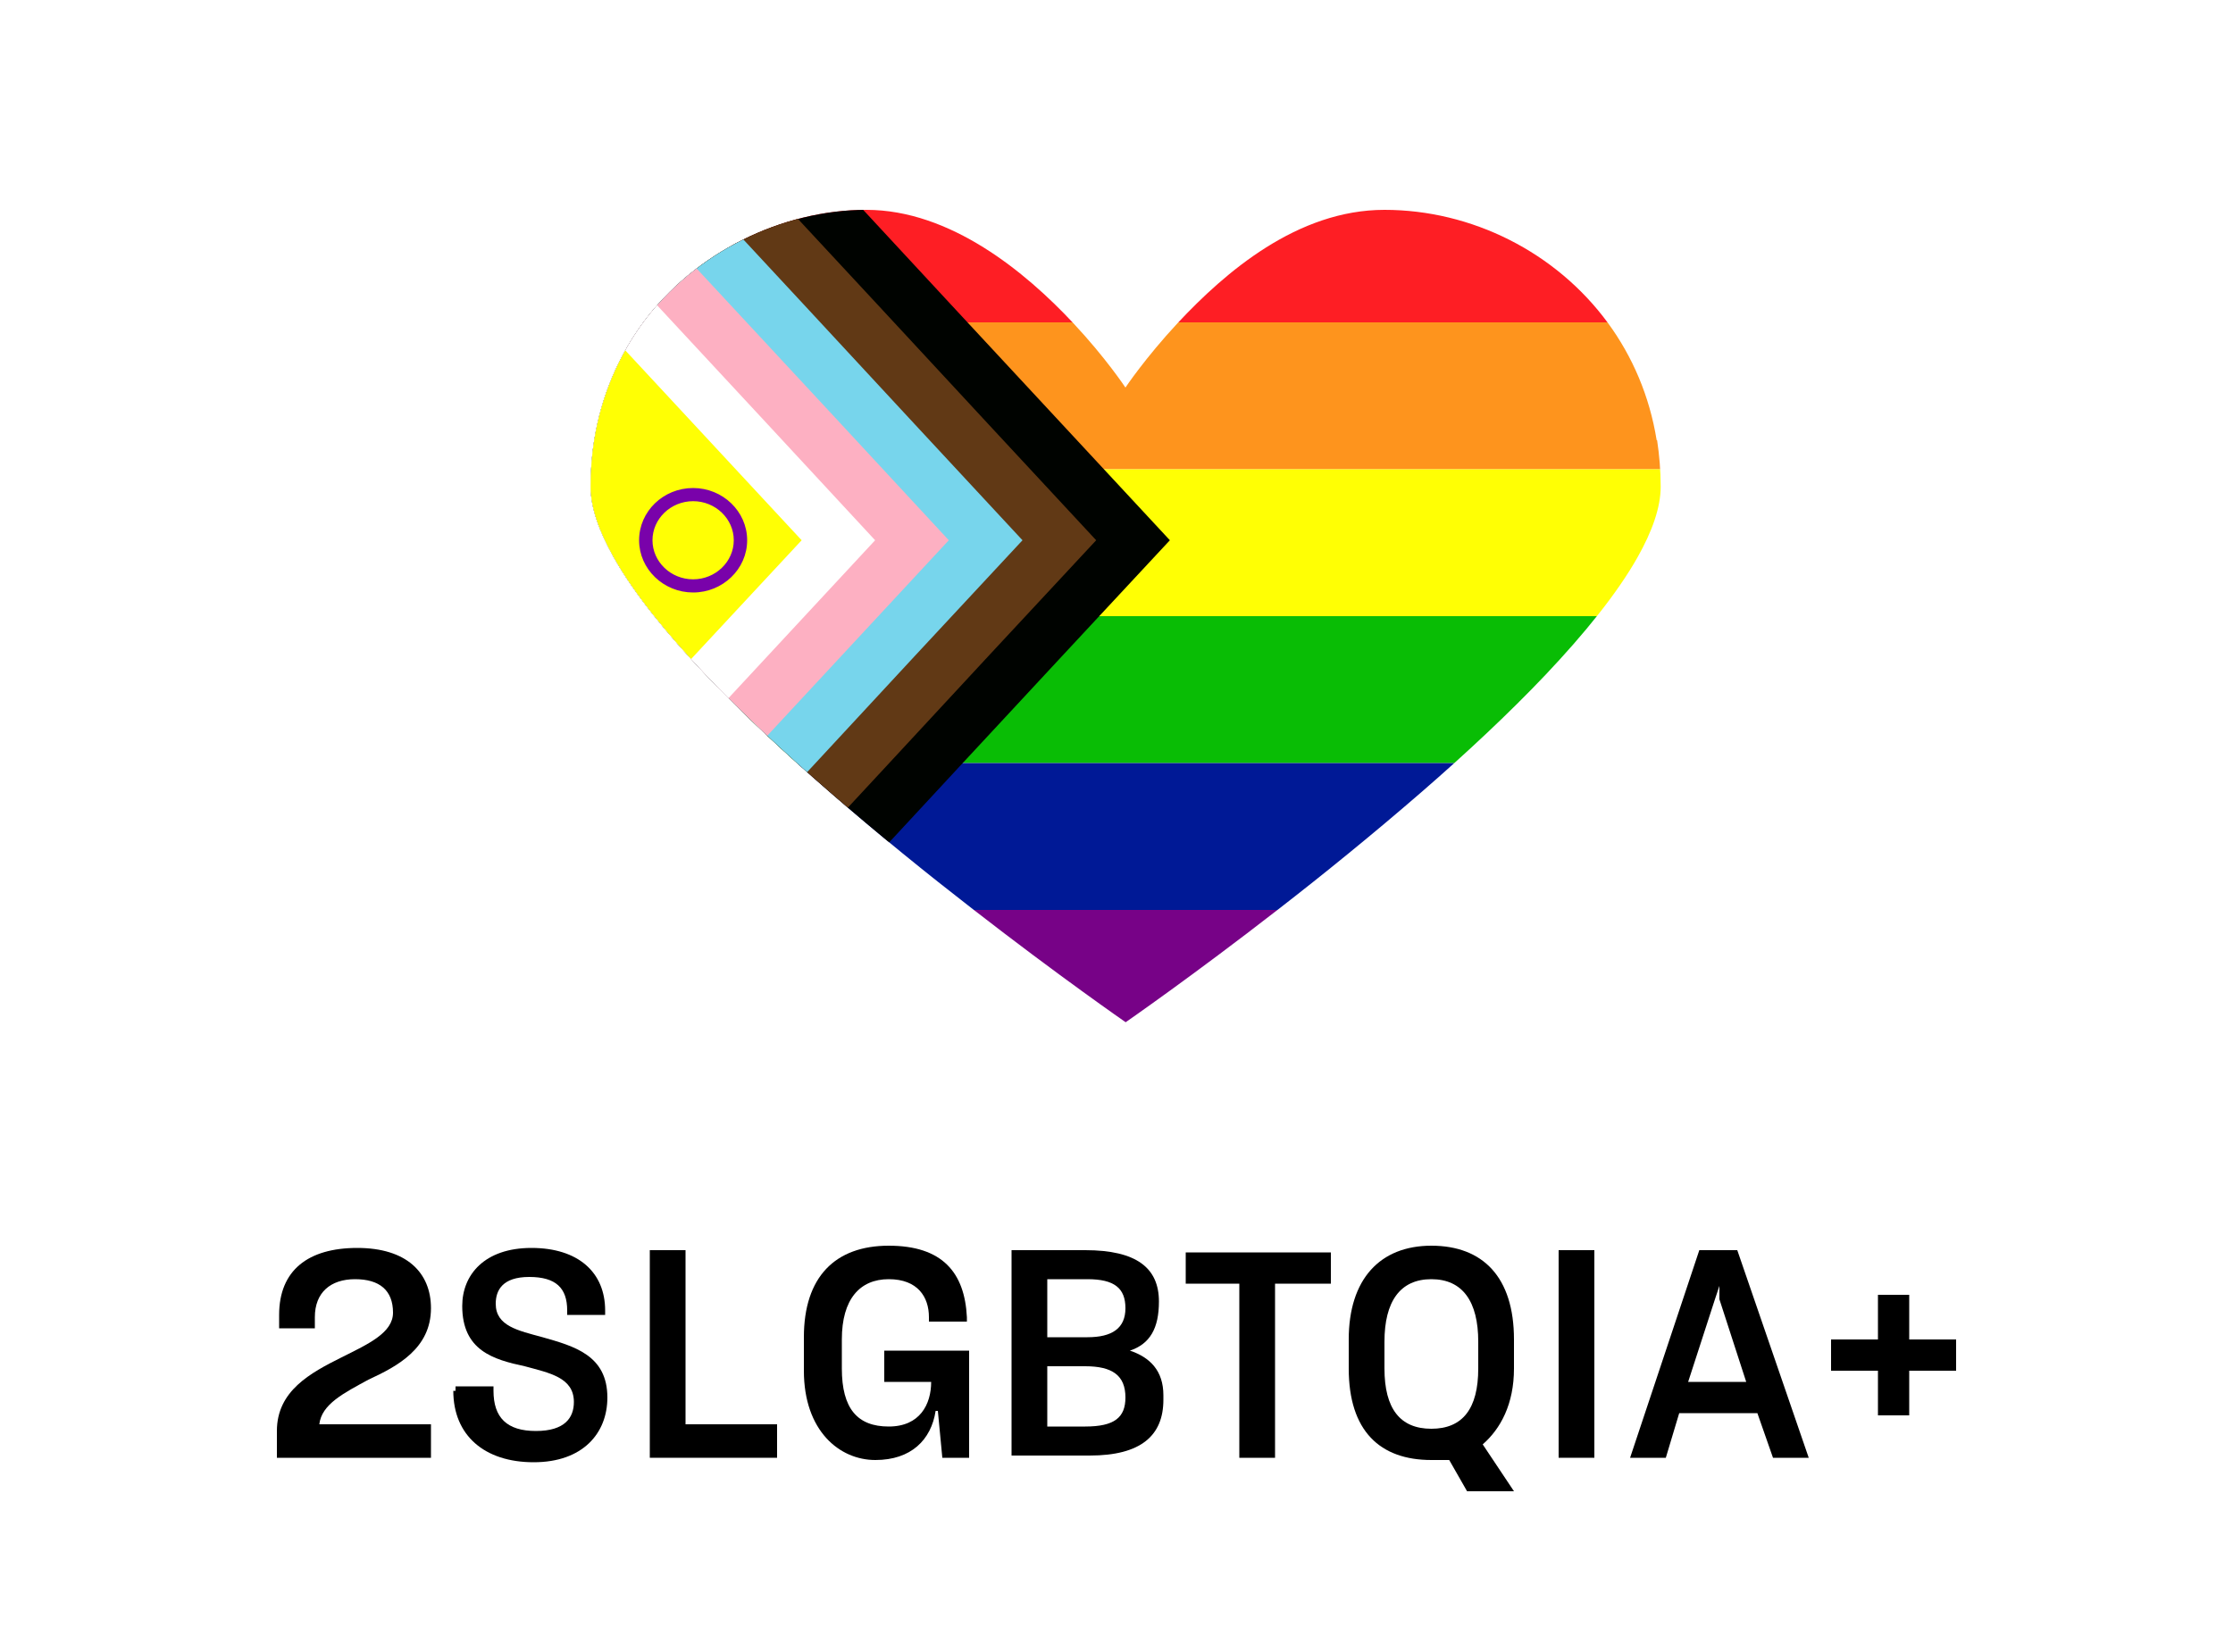
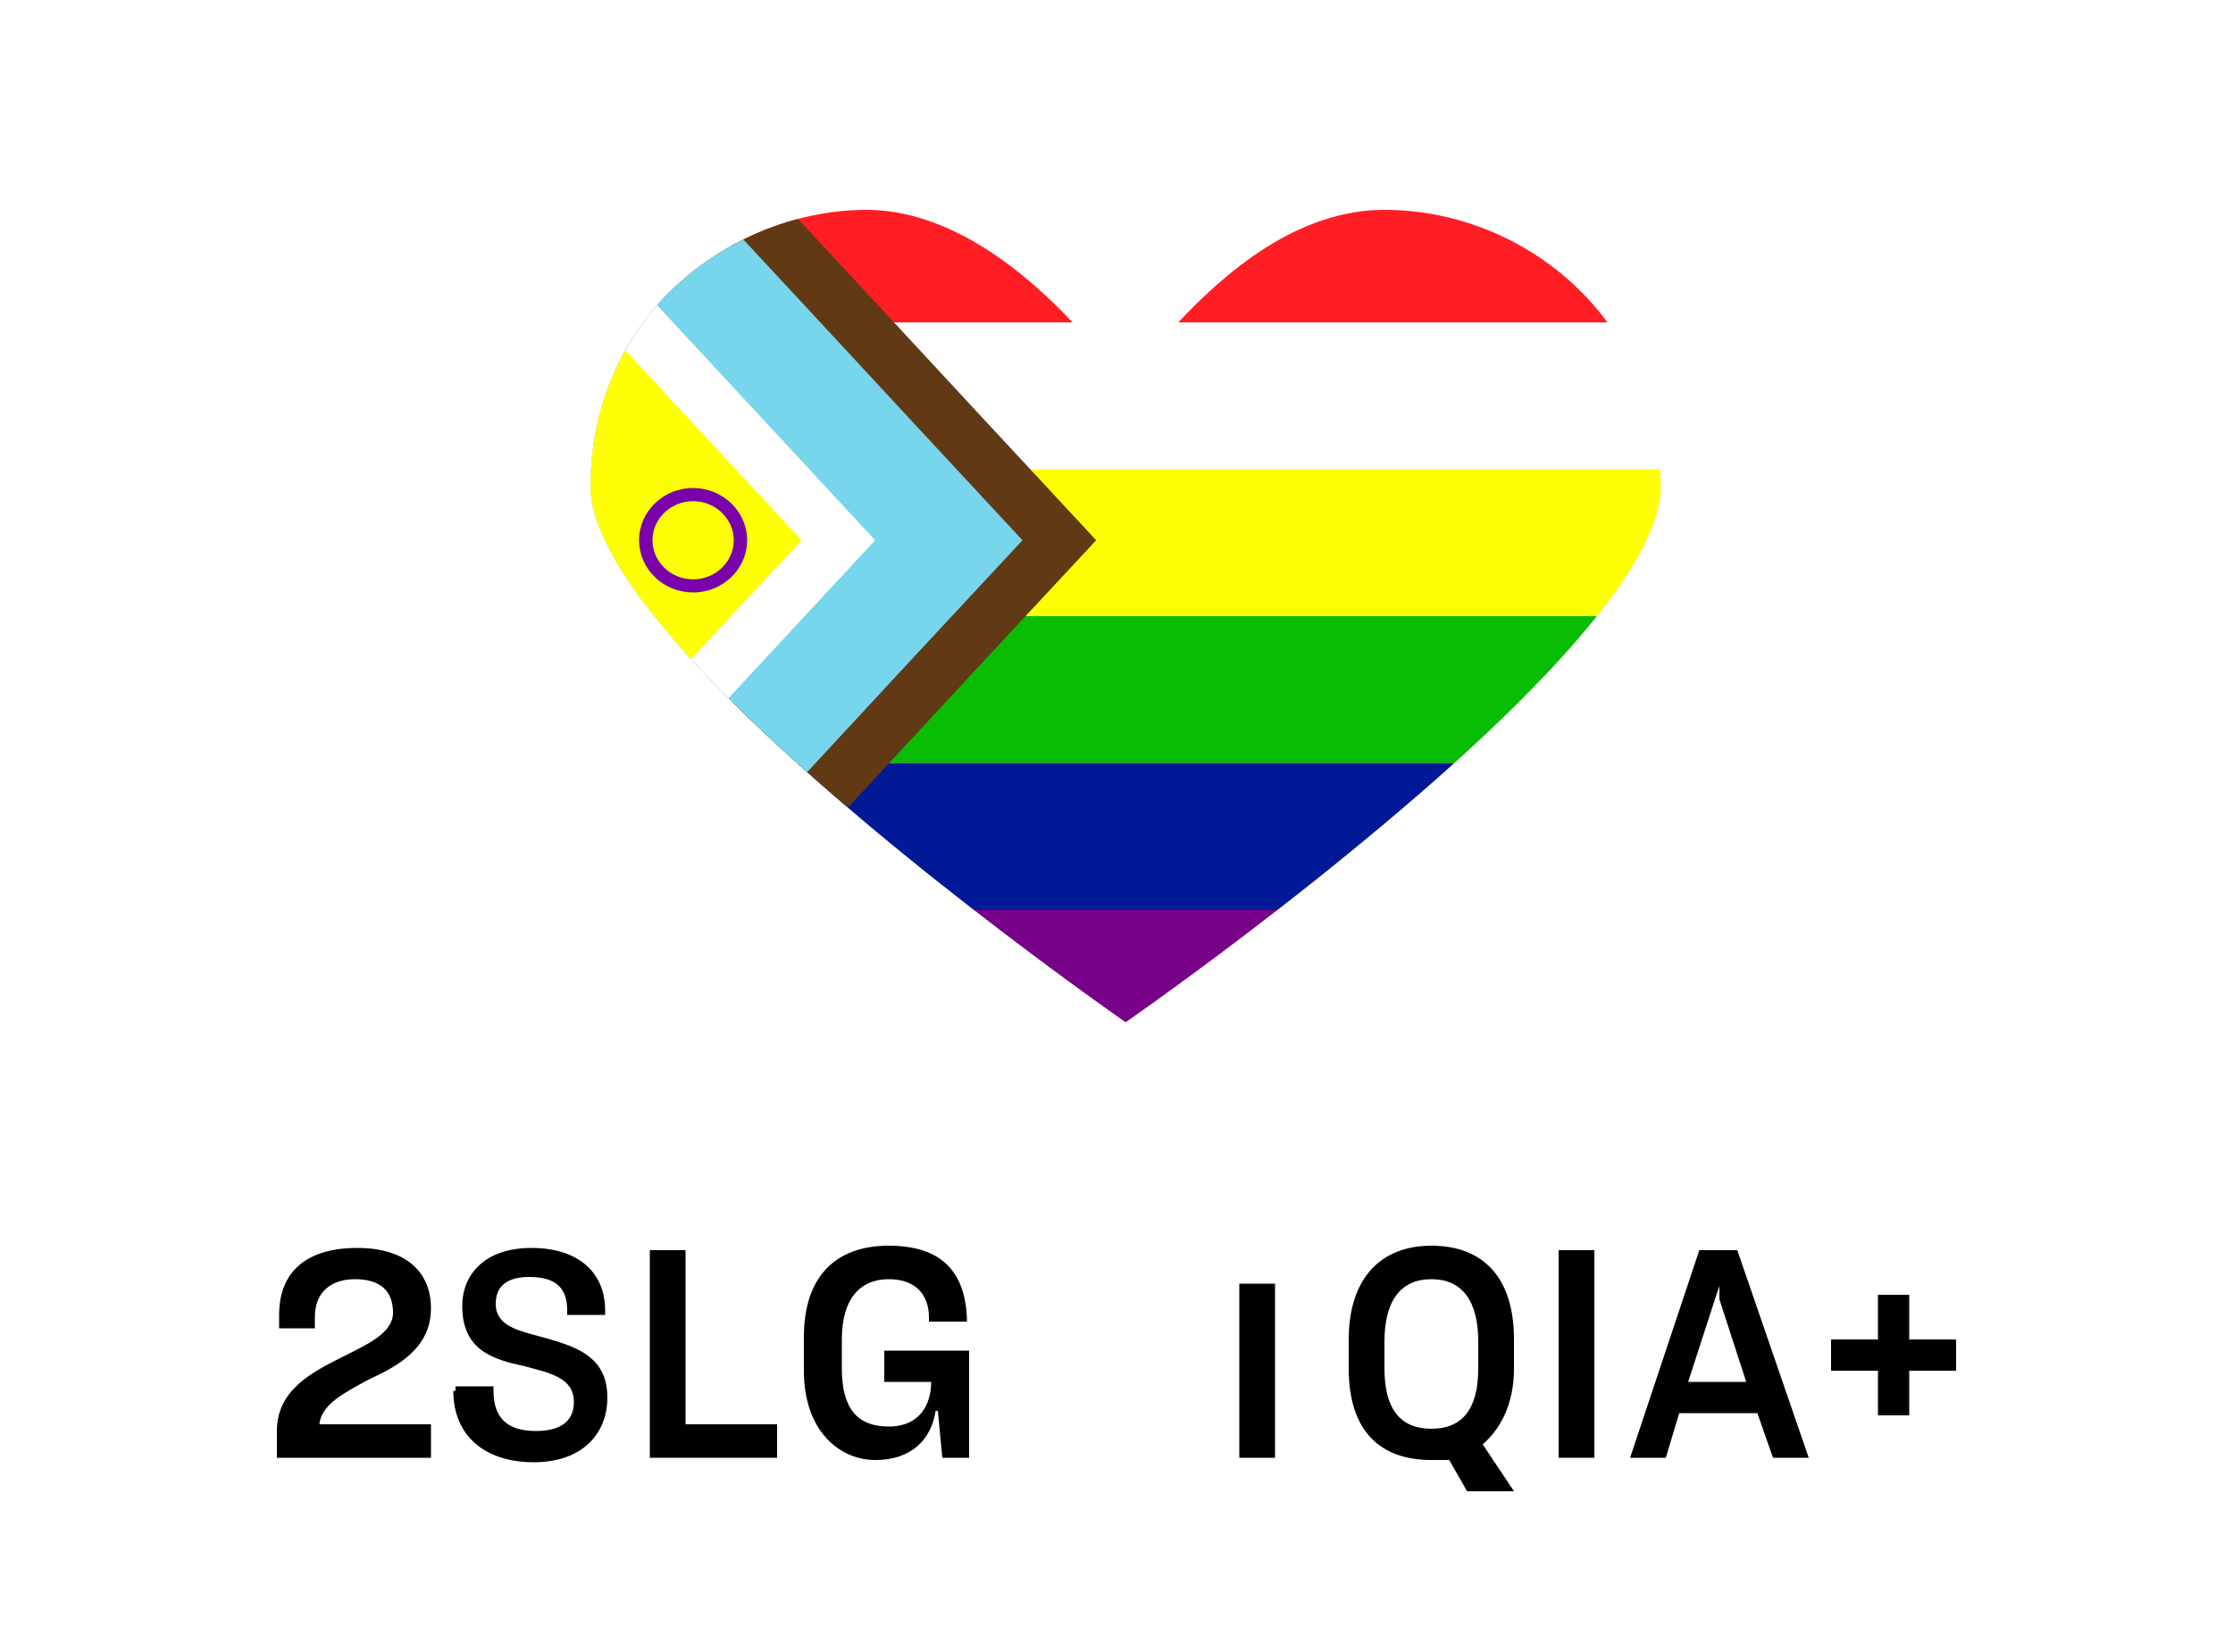
<svg xmlns="http://www.w3.org/2000/svg" id="Layer_1" data-name="Layer 1" viewBox="0 0 100 74">
  <defs>
    <style>
      .cls-1 {
        fill: none;
      }

      .cls-2 {
        fill: #09bd05;
      }

      .cls-3 {
        fill: #ffff04;
      }

      .cls-4 {
        fill: #fff;
      }

      .cls-5 {
        fill: #770287;
      }

      .cls-6 {
        fill: #fe941d;
      }

      .cls-7 {
        fill: #001996;
      }

      .cls-8 {
        fill: #fe1e24;
      }

      .cls-9 {
        fill: #77d5ec;
      }

      .cls-10 {
        fill: #fdb0c2;
      }

      .cls-11 {
        fill: #613915;
      }

      .cls-12 {
        fill: #000300;
      }

      .cls-13 {
        fill: #7902aa;
        stroke: #7902aa;
        stroke-miterlimit: 10;
        stroke-width: .14px;
      }

      .cls-14 {
        clip-path: url(#clippath);
      }
    </style>
    <clipPath id="clippath">
      <path class="cls-1" d="M74.19,19.72c-.32-1.99-1.09-3.76-2.18-5.25-2.33-3.18-6.11-5.07-10.01-5.07s-7.13,2.79-9.26,5.07c-1.46,1.57-2.34,2.89-2.34,2.89,0,0-.87-1.32-2.34-2.89-2.13-2.28-5.5-5.07-9.26-5.07s-7.68,1.89-10.01,5.07c-1.09,1.49-1.86,3.26-2.18,5.25-.11.67-.16,1.37-.16,2.08,0,.93.38,2,1.04,3.17.91,1.62,2.37,3.41,4.11,5.25,1.66,1.75,3.58,3.54,5.55,5.25,2.18,1.9,4.41,3.7,6.41,5.25,3.86,3,6.85,5.07,6.85,5.07,0,0,2.99-2.07,6.85-5.07,2-1.55,4.23-3.36,6.41-5.25,1.97-1.71,3.89-3.5,5.55-5.25,1.74-1.84,3.2-3.64,4.11-5.25.66-1.17,1.04-2.24,1.04-3.17,0-.72-.06-1.41-.16-2.08Z" />
    </clipPath>
  </defs>
  <g id="Layer_1-2" data-name="Layer 1">
    <g id="Layer_11" data-name="Layer 11">
      <g id="Collections-Bar-LGBTQ-en">
        <rect id="ZONE" class="cls-4" width="100" height="74" />
      </g>
      <g>
        <path d="M12.4,65.3v-1.2c0-1.8,1.5-2.6,2.9-3.3,1.2-.6,2.3-1.1,2.3-2h0c0-1-.6-1.5-1.7-1.5s-1.8.6-1.8,1.7v.5h-1.6v-.6c0-2,1.3-3,3.5-3s3.3,1.1,3.3,2.7h0c0,1.8-1.5,2.6-2.8,3.2-1.1.6-2.1,1.1-2.2,2h5v1.5s-6.9,0-6.9,0Z" />
        <path d="M20.4,62.3v-.2h1.7v.2c0,1.2.6,1.8,1.9,1.8s1.7-.6,1.7-1.3h0c0-1.1-1.1-1.3-2.2-1.6-1.4-.3-2.8-.7-2.8-2.7h0c0-1.4,1-2.6,3.1-2.6s3.3,1.1,3.3,2.8v.2h-1.7v-.2c0-1-.5-1.5-1.7-1.5s-1.5.6-1.5,1.2h0c0,1,1,1.2,2.1,1.5,1.4.4,2.9.8,2.9,2.7h0c0,1.6-1.1,2.9-3.3,2.9s-3.6-1.2-3.6-3.2h.1Z" />
        <path d="M29.1,65.3v-9.3h1.6v7.8h4.1v1.5h-5.8.1Z" />
        <path d="M41.9,63.2c-.2,1.3-1.1,2.2-2.7,2.2s-3.2-1.3-3.2-4v-1.5c0-2.7,1.4-4.1,3.8-4.1s3.4,1.2,3.5,3.2v.2h-1.7v-.2c0-.9-.5-1.7-1.8-1.7s-2.1.9-2.1,2.7v1.3c0,1.8.7,2.6,2.1,2.6s1.9-1,1.9-2h-2.1v-1.4h3.8v4.8h-1.2l-.2-2.1h-.1Z" />
-         <path d="M45.3,65.3v-9.3h3.3c2.3,0,3.3.8,3.3,2.3h0c0,1.2-.4,1.9-1.3,2.2.9.3,1.5.9,1.5,2v.2c0,1.6-1,2.5-3.3,2.5h-3.5v.1ZM46.9,57.3v2.6h1.8c1.1,0,1.7-.4,1.7-1.3h0c0-.9-.5-1.3-1.7-1.3h-1.8ZM46.9,61.2v2.7h1.7c1.3,0,1.8-.4,1.8-1.3h0c0-1-.6-1.4-1.8-1.4h-1.7Z" />
-         <path d="M57.1,57.5v7.8h-1.6v-7.8h-2.4v-1.4h6.5v1.4s-2.5,0-2.5,0Z" />
+         <path d="M57.1,57.5v7.8h-1.6v-7.8h-2.4v-1.4v1.4s-2.5,0-2.5,0Z" />
        <path d="M65.7,66.8l-.8-1.4h-.8c-2.3,0-3.7-1.3-3.7-4.1v-1.3c0-2.7,1.4-4.2,3.7-4.2s3.7,1.4,3.7,4.2v1.3c0,1.6-.6,2.7-1.4,3.4l1.4,2.1s-2.1,0-2.1,0ZM66.2,61.3v-1.2c0-1.8-.7-2.8-2.1-2.8s-2.1,1-2.1,2.8v1.2c0,1.8.7,2.7,2.1,2.7s2.1-.9,2.1-2.7Z" />
        <path d="M69.8,65.3v-9.3h1.6v9.3h-1.6Z" />
        <path d="M78.6,63.3h-3.4l-.6,2h-1.6l3.1-9.3h1.7l3.2,9.3h-1.6l-.7-2h-.1ZM75.6,61.9h2.6l-1.2-3.7v-.6l-.2.6s-1.2,3.7-1.2,3.7Z" />
        <path d="M85.5,61.4v2h-1.4v-2h-2.1v-1.4h2.1v-2h1.4v2h2.1v1.4h-2.1Z" />
      </g>
    </g>
  </g>
  <g class="cls-14">
    <g>
      <rect class="cls-8" x="32.78" y="7.86" width="47.1" height="6.58" />
-       <rect class="cls-6" x="32.78" y="14.44" width="47.1" height="6.58" />
      <rect class="cls-3" x="32.78" y="21.02" width="47.1" height="6.58" />
      <rect class="cls-2" x="32.78" y="27.6" width="47.1" height="6.58" />
      <rect class="cls-7" x="32.78" y="34.18" width="47.1" height="6.58" />
      <rect class="cls-5" x="32.78" y="40.76" width="47.1" height="6.58" />
    </g>
    <g>
-       <polygon class="cls-12" points="52.39 24.2 47.58 29.37 42.77 34.55 37.97 39.73 22.56 39.73 22.56 8.66 37.97 8.66 42.77 13.84 47.58 19.02 52.39 24.2" />
      <polygon class="cls-11" points="49.09 24.2 44.28 29.37 39.48 34.55 34.67 39.73 22.56 39.73 22.56 8.66 34.67 8.66 39.48 13.84 44.28 19.02 49.09 24.2" />
      <polygon class="cls-9" points="45.79 24.2 40.98 29.37 36.18 34.55 31.37 39.73 22.56 39.73 22.56 8.66 31.37 8.66 36.18 13.84 40.98 19.02 45.79 24.2" />
-       <polygon class="cls-10" points="42.49 24.2 37.69 29.37 32.88 34.55 28.07 39.73 22.56 39.73 22.56 8.66 28.07 8.66 32.88 13.84 37.69 19.02 42.49 24.2" />
      <polygon class="cls-4" points="39.19 24.2 34.39 29.37 29.58 34.55 24.77 39.73 22.56 39.73 22.56 8.66 24.77 8.66 29.58 13.84 34.39 19.02 39.19 24.2" />
      <polygon class="cls-3" points="35.9 24.2 31.09 29.37 26.28 34.55 22.56 38.56 22.56 9.83 26.28 13.84 31.09 19.02 35.9 24.2" />
    </g>
    <path class="cls-13" d="M31.04,21.93c-1.3,0-2.35,1.02-2.35,2.27s1.06,2.27,2.35,2.27,2.35-1.02,2.35-2.27-1.06-2.27-2.35-2.27ZM31.04,26.02c-1.04,0-1.89-.82-1.89-1.82s.85-1.82,1.89-1.82,1.89.82,1.89,1.82-.85,1.82-1.89,1.82Z" />
  </g>
</svg>